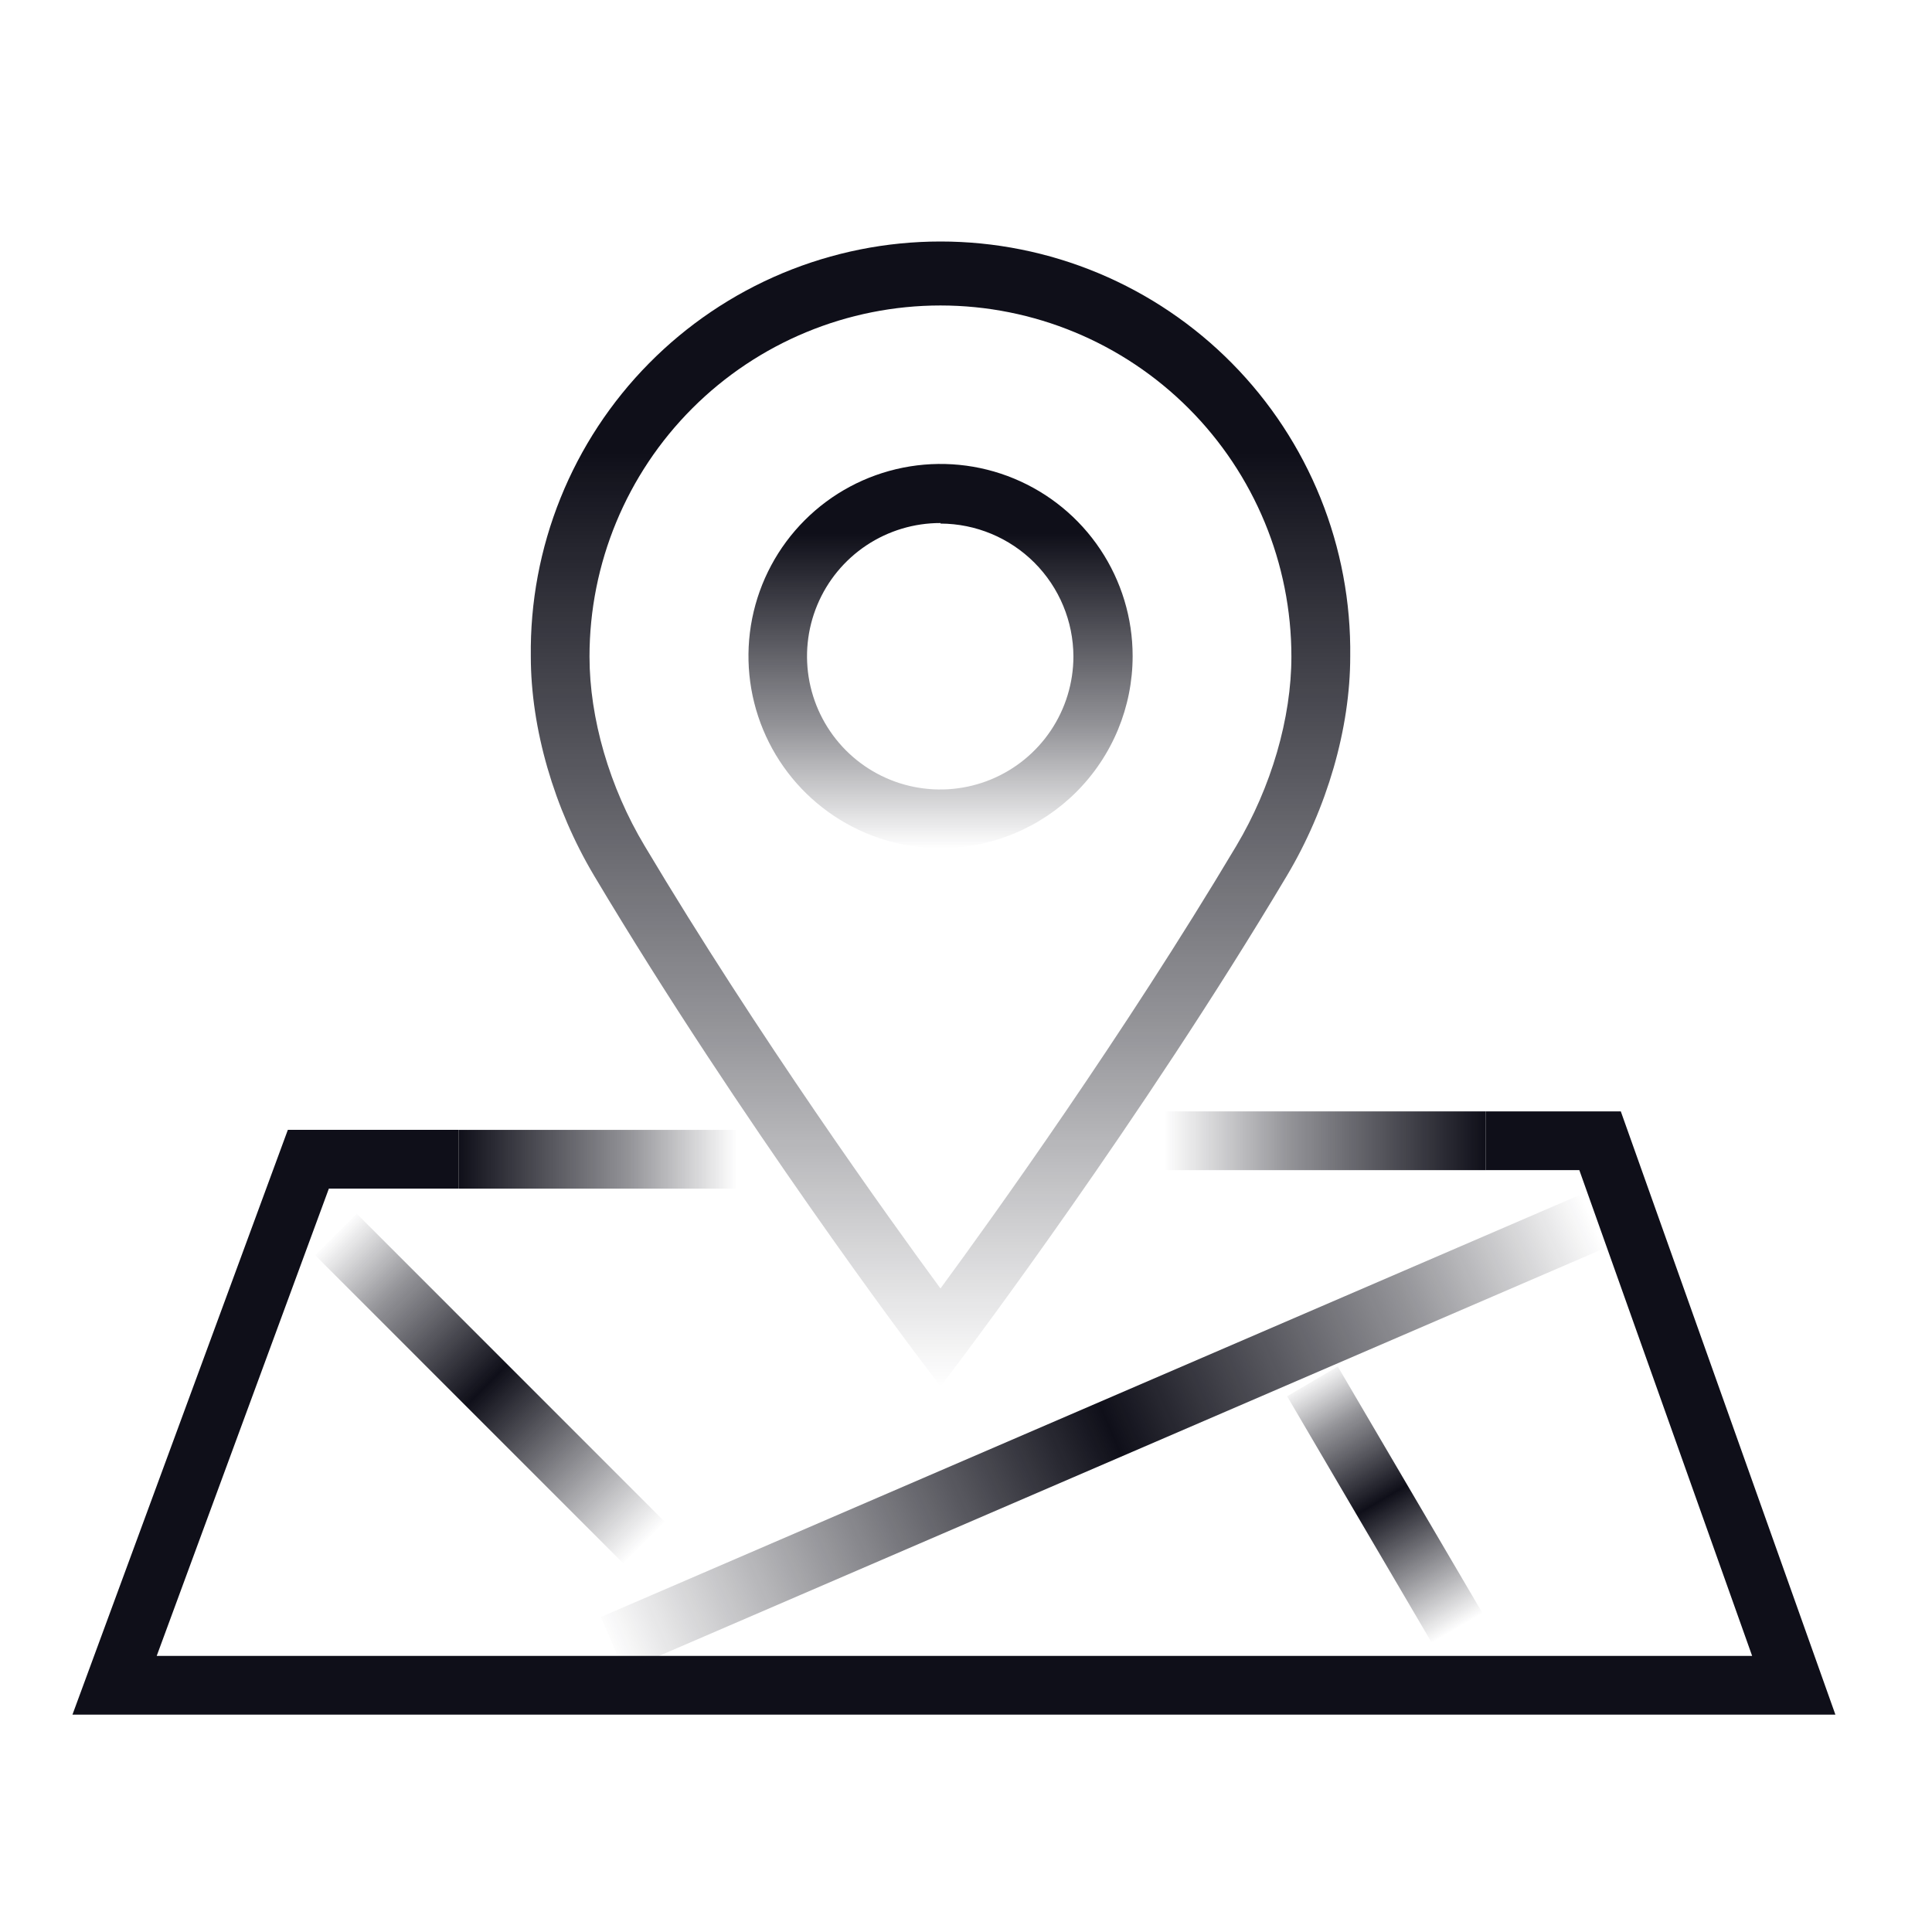
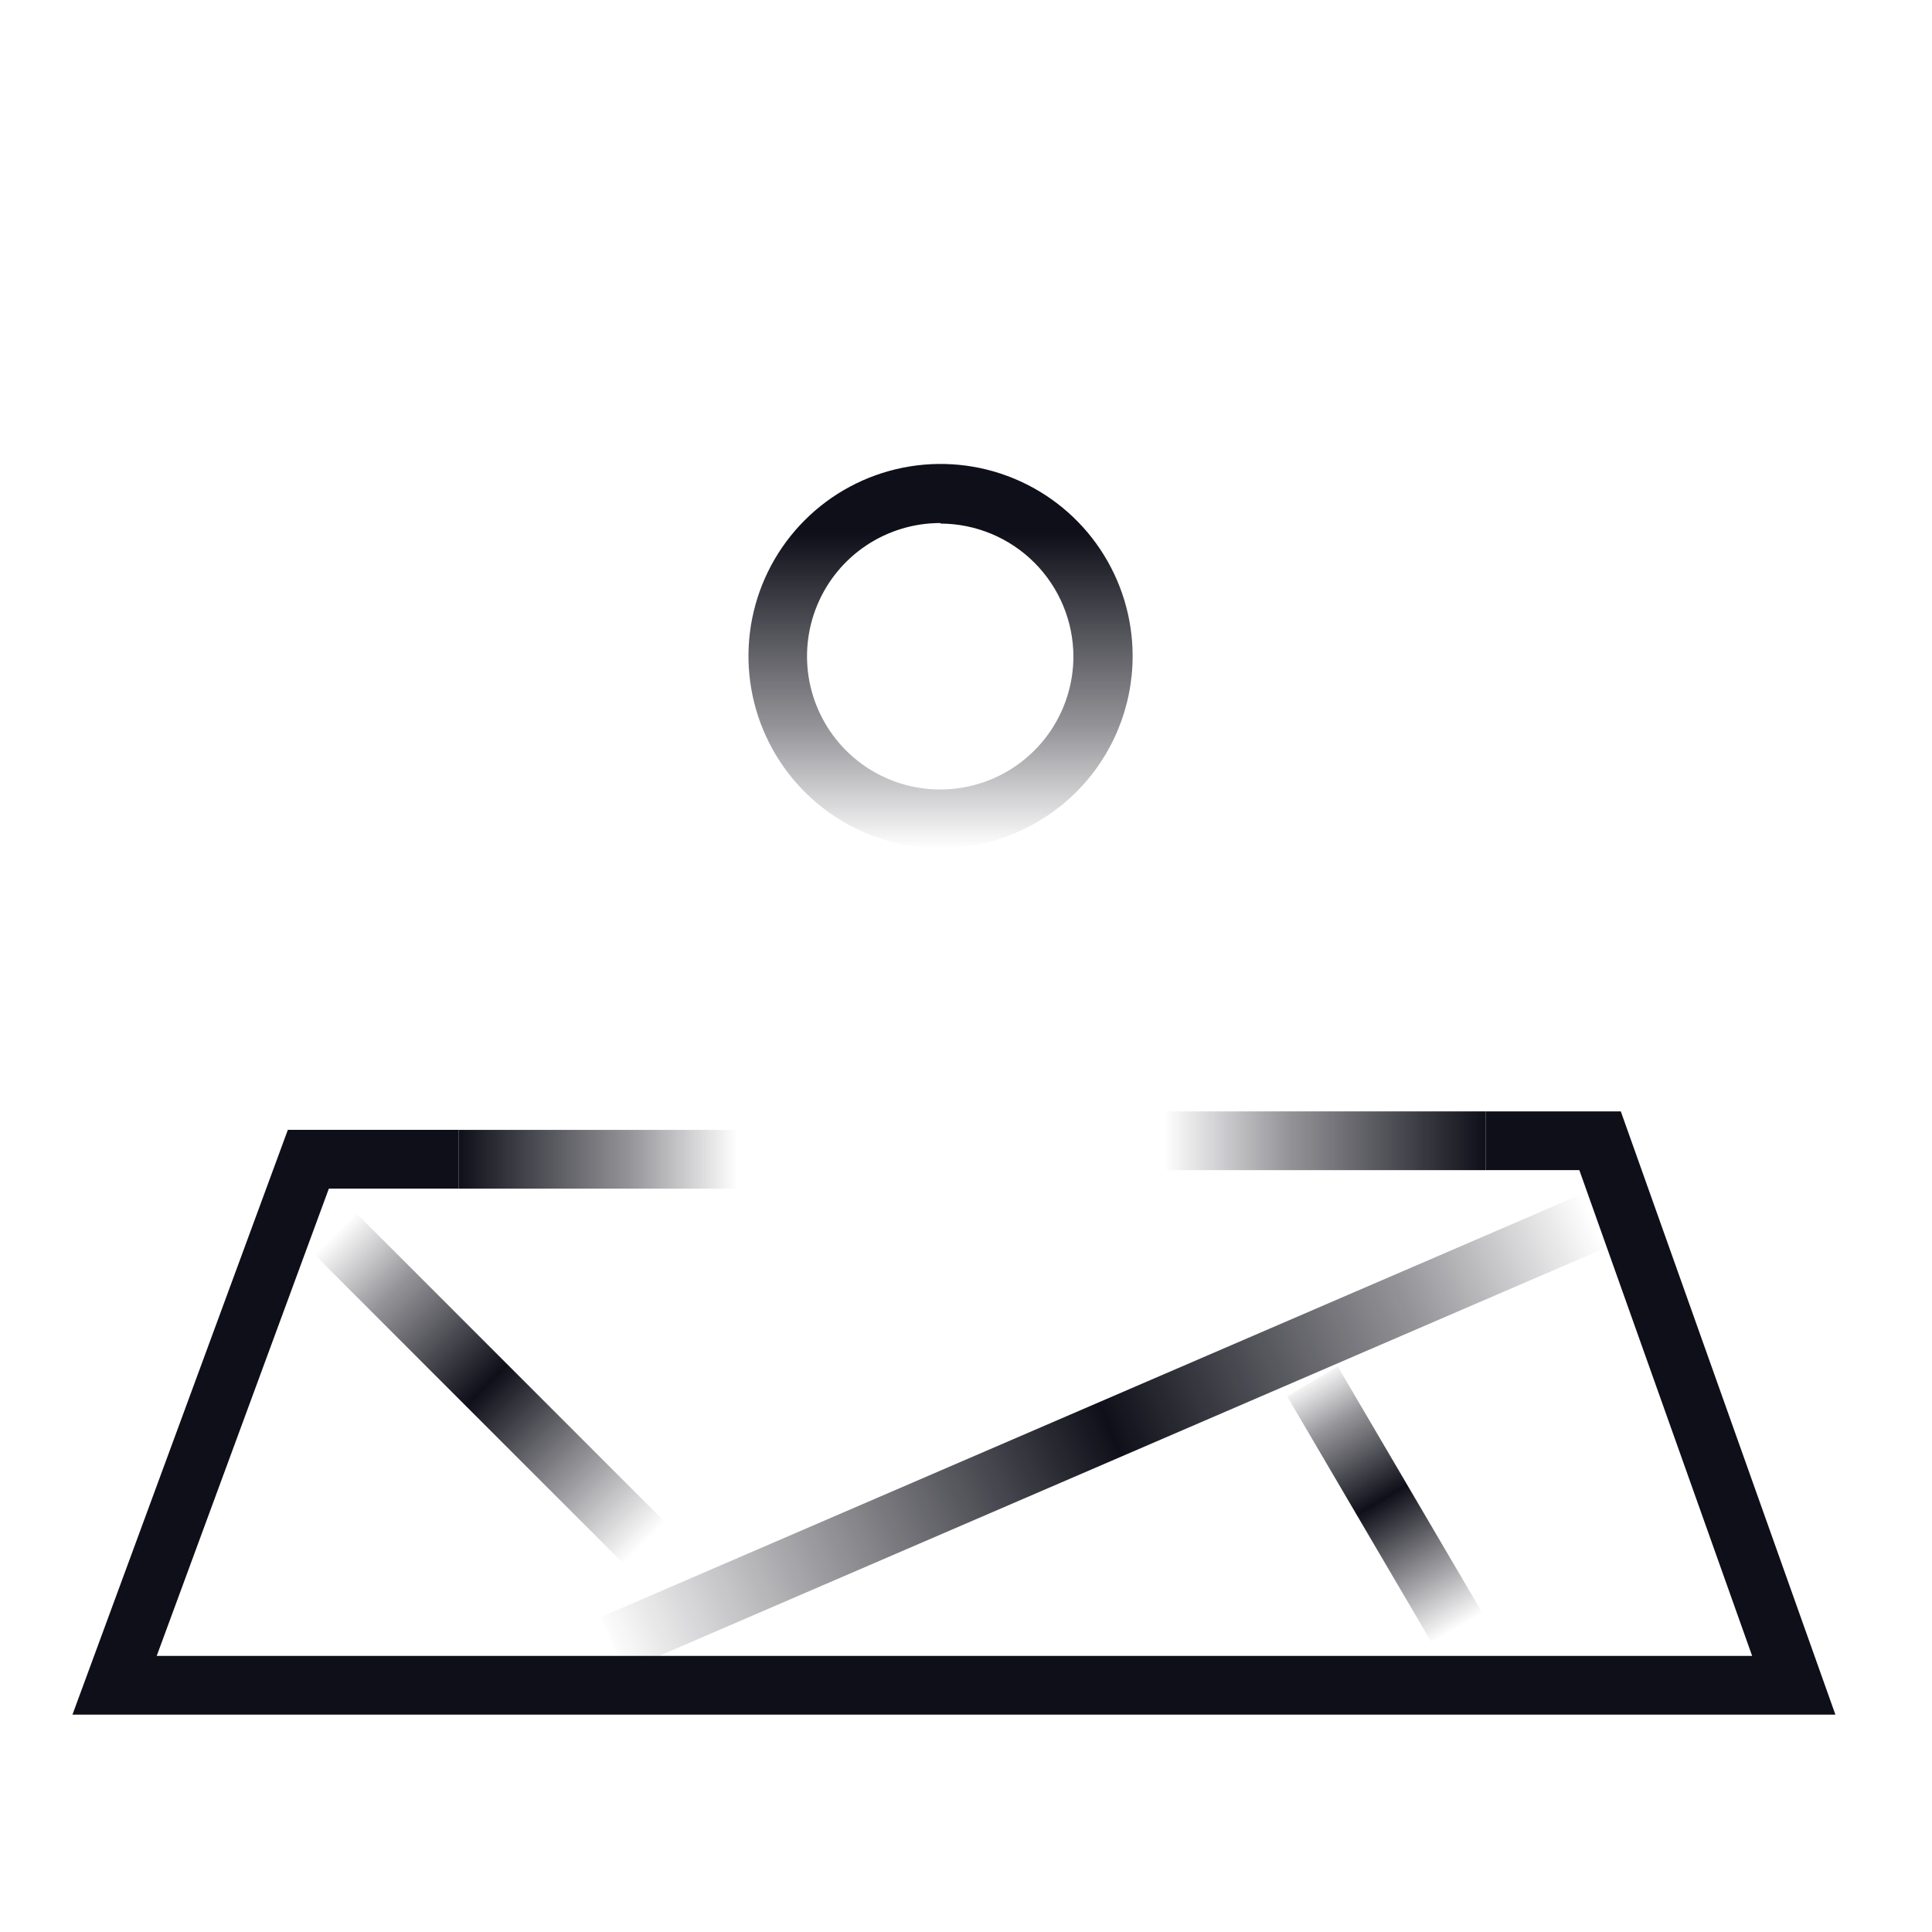
<svg xmlns="http://www.w3.org/2000/svg" width="80" height="80" viewBox="0 0 80 80" fill="none">
  <rect width="80" height="80" fill="white" />
  <path d="M38.946 35.122C37.373 35.122 35.835 34.655 34.527 33.781C33.219 32.907 32.2 31.664 31.598 30.211C30.996 28.757 30.838 27.157 31.145 25.614C31.452 24.071 32.209 22.654 33.322 21.541C34.434 20.428 35.851 19.671 37.394 19.364C38.937 19.057 40.536 19.214 41.99 19.817C43.443 20.419 44.685 21.438 45.559 22.747C46.433 24.055 46.9 25.593 46.9 27.166C46.9 29.276 46.062 31.3 44.57 32.792C43.079 34.283 41.056 35.122 38.946 35.122ZM38.946 21.658C37.855 21.655 36.788 21.976 35.879 22.58C34.971 23.184 34.261 24.044 33.842 25.051C33.422 26.058 33.31 27.168 33.52 28.238C33.731 29.309 34.254 30.293 35.023 31.067C35.793 31.84 36.775 32.368 37.844 32.583C38.914 32.798 40.023 32.691 41.032 32.276C42.041 31.86 42.904 31.155 43.512 30.249C44.12 29.343 44.446 28.277 44.448 27.186C44.444 25.727 43.863 24.33 42.832 23.298C41.801 22.267 40.404 21.685 38.946 21.68V21.658Z" fill="url(#paint0_linear_167_719)" />
-   <path d="M38.946 57.41L37.975 56.126C37.901 56.03 30.669 46.44 24.607 36.271C22.937 33.47 21.98 30.159 21.98 27.185C21.951 24.939 22.369 22.709 23.209 20.625C24.048 18.542 25.293 16.645 26.872 15.047C28.45 13.448 30.33 12.179 32.402 11.312C34.475 10.446 36.698 10 38.945 10C41.191 10 43.415 10.446 45.487 11.312C47.56 12.179 49.44 13.448 51.018 15.047C52.596 16.645 53.841 18.542 54.681 20.625C55.521 22.709 55.938 24.939 55.91 27.185C55.91 30.159 54.953 33.47 53.282 36.271C47.221 46.44 39.988 56.022 39.914 56.126L38.946 57.41ZM38.946 12.649C35.091 12.649 31.393 14.181 28.667 16.907C25.941 19.634 24.41 23.332 24.41 27.188C24.41 29.736 25.233 32.592 26.694 35.028C31.379 42.888 36.777 50.407 38.943 53.353C41.107 50.407 46.505 42.888 51.192 35.028C52.643 32.592 53.474 29.736 53.474 27.188C53.474 23.334 51.944 19.637 49.219 16.91C46.495 14.184 42.8 12.651 38.946 12.649Z" fill="url(#paint1_linear_167_719)" />
  <path d="M61.519 46.02H47.051V48.453H61.519V46.02Z" fill="url(#paint2_linear_167_719)" />
  <path d="M76 71H3L11.919 46.785H18.987V49.219H13.617L6.489 68.567H72.552L65.397 48.453H61.518V46.02H67.114L76 71Z" fill="#0F0F19" />
  <path d="M30.518 46.786H18.987V49.219H30.518V46.786Z" fill="url(#paint3_linear_167_719)" />
  <path d="M14.769 50.254L13.049 51.975L25.938 64.867L27.658 63.146L14.769 50.254Z" fill="url(#paint4_linear_167_719)" />
  <path d="M55.394 56.583L53.296 57.815L59.461 68.321L61.559 67.09L55.394 56.583Z" fill="url(#paint5_linear_167_719)" />
  <path d="M65.555 49.419L24.877 66.958L25.84 69.192L66.519 51.653L65.555 49.419Z" fill="url(#paint6_linear_167_719)" />
  <defs>
    <linearGradient id="paint0_linear_167_719" x1="38.946" y1="19.236" x2="38.946" y2="35.133" gradientUnits="userSpaceOnUse">
      <stop offset="0.18" stop-color="#0F0F19" />
      <stop offset="0.68" stop-color="#0F0F19" stop-opacity="0.45" />
      <stop offset="1" stop-color="#0F0F19" stop-opacity="0" />
    </linearGradient>
    <linearGradient id="paint1_linear_167_719" x1="38.943" y1="10.216" x2="38.943" y2="57.41" gradientUnits="userSpaceOnUse">
      <stop offset="0.18" stop-color="#0F0F19" />
      <stop offset="0.68" stop-color="#0F0F19" stop-opacity="0.45" />
      <stop offset="1" stop-color="#0F0F19" stop-opacity="0" />
    </linearGradient>
    <linearGradient id="paint2_linear_167_719" x1="61.519" y1="47.238" x2="47.051" y2="47.238" gradientUnits="userSpaceOnUse">
      <stop stop-color="#0F0F19" />
      <stop offset="0.56" stop-color="#0F0F19" stop-opacity="0.45" />
      <stop offset="0.92" stop-color="#0F0F19" stop-opacity="0" />
    </linearGradient>
    <linearGradient id="paint3_linear_167_719" x1="18.987" y1="48.001" x2="30.52" y2="48.001" gradientUnits="userSpaceOnUse">
      <stop stop-color="#0F0F19" />
      <stop offset="0.61" stop-color="#0F0F19" stop-opacity="0.45" />
      <stop offset="1" stop-color="#0F0F19" stop-opacity="0" />
    </linearGradient>
    <linearGradient id="paint4_linear_167_719" x1="26.685" y1="63.892" x2="13.864" y2="51.073" gradientUnits="userSpaceOnUse">
      <stop stop-color="#0F0F19" stop-opacity="0" />
      <stop offset="0.51" stop-color="#0F0F19" />
      <stop offset="0.81" stop-color="#0F0F19" stop-opacity="0.45" />
      <stop offset="1" stop-color="#0F0F19" stop-opacity="0" />
    </linearGradient>
    <linearGradient id="paint5_linear_167_719" x1="60.339" y1="67.417" x2="54.22" y2="56.993" gradientUnits="userSpaceOnUse">
      <stop stop-color="#0F0F19" stop-opacity="0" />
      <stop offset="0.51" stop-color="#0F0F19" />
      <stop offset="0.81" stop-color="#0F0F19" stop-opacity="0.45" />
      <stop offset="1" stop-color="#0F0F19" stop-opacity="0" />
    </linearGradient>
    <linearGradient id="paint6_linear_167_719" x1="25.174" y1="68.147" x2="65.946" y2="50.574" gradientUnits="userSpaceOnUse">
      <stop stop-color="#0F0F19" stop-opacity="0" />
      <stop offset="0.51" stop-color="#0F0F19" />
      <stop offset="0.81" stop-color="#0F0F19" stop-opacity="0.45" />
      <stop offset="1" stop-color="#0F0F19" stop-opacity="0" />
    </linearGradient>
  </defs>
</svg>